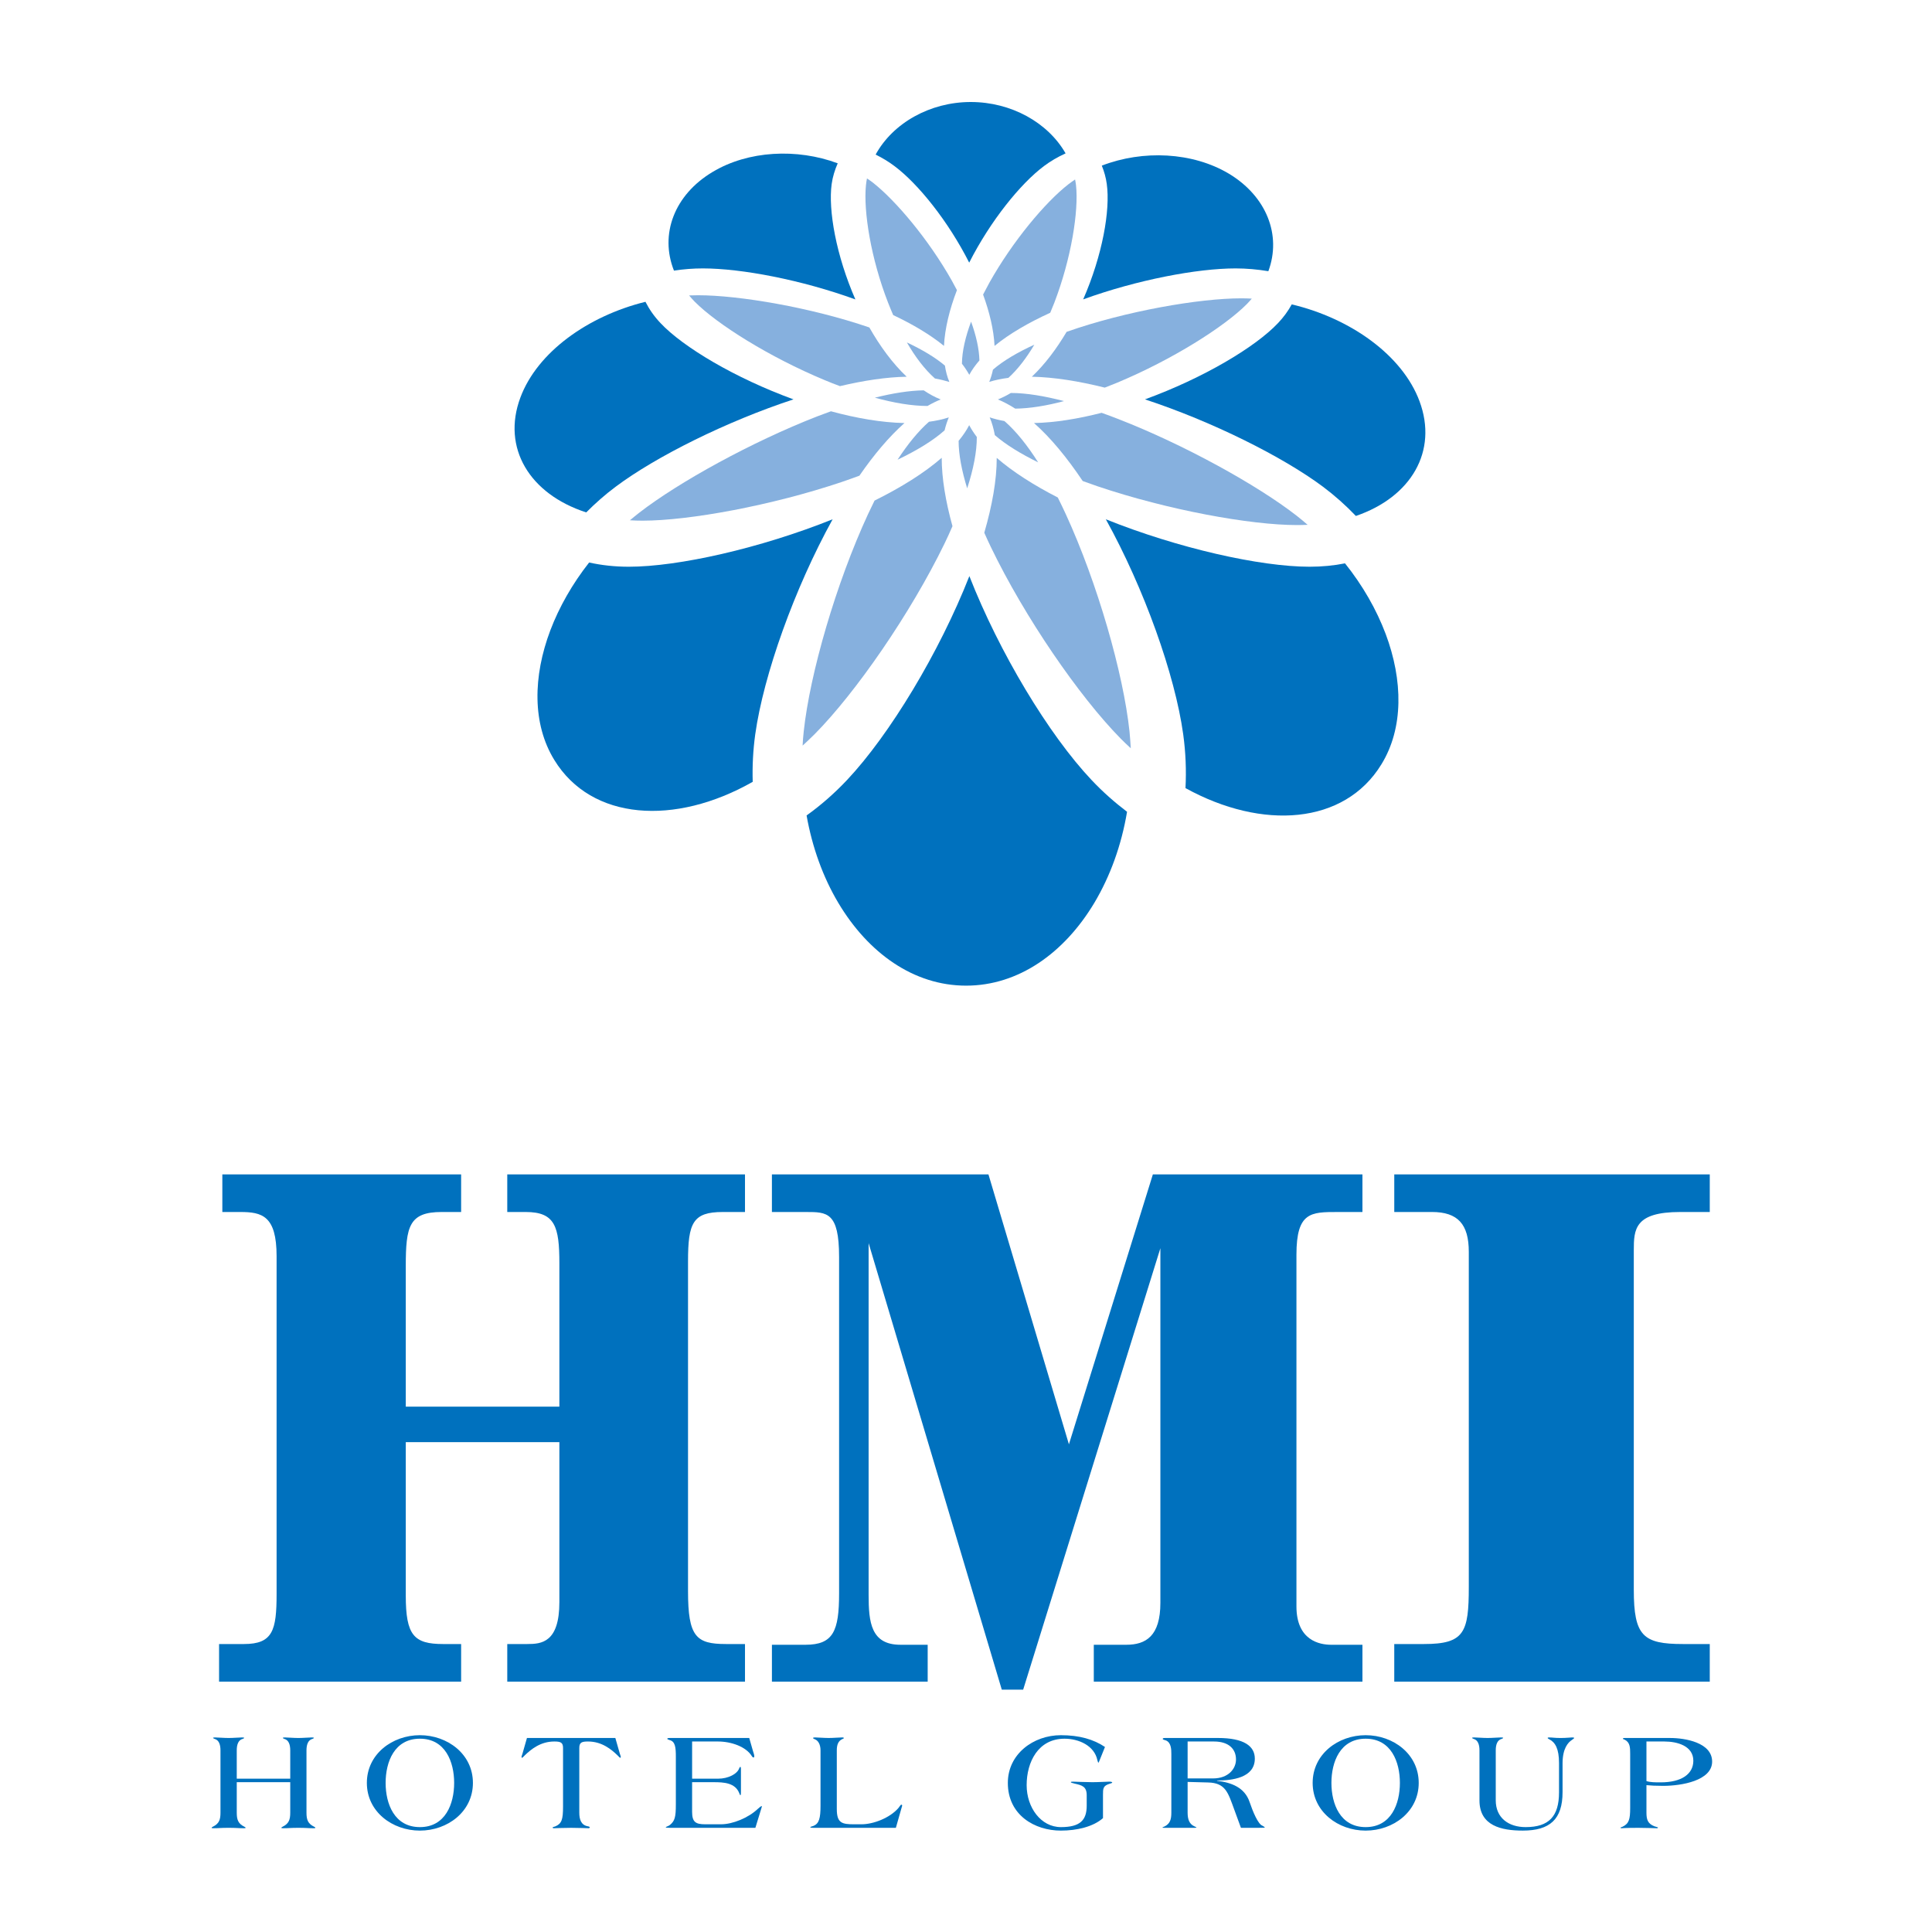
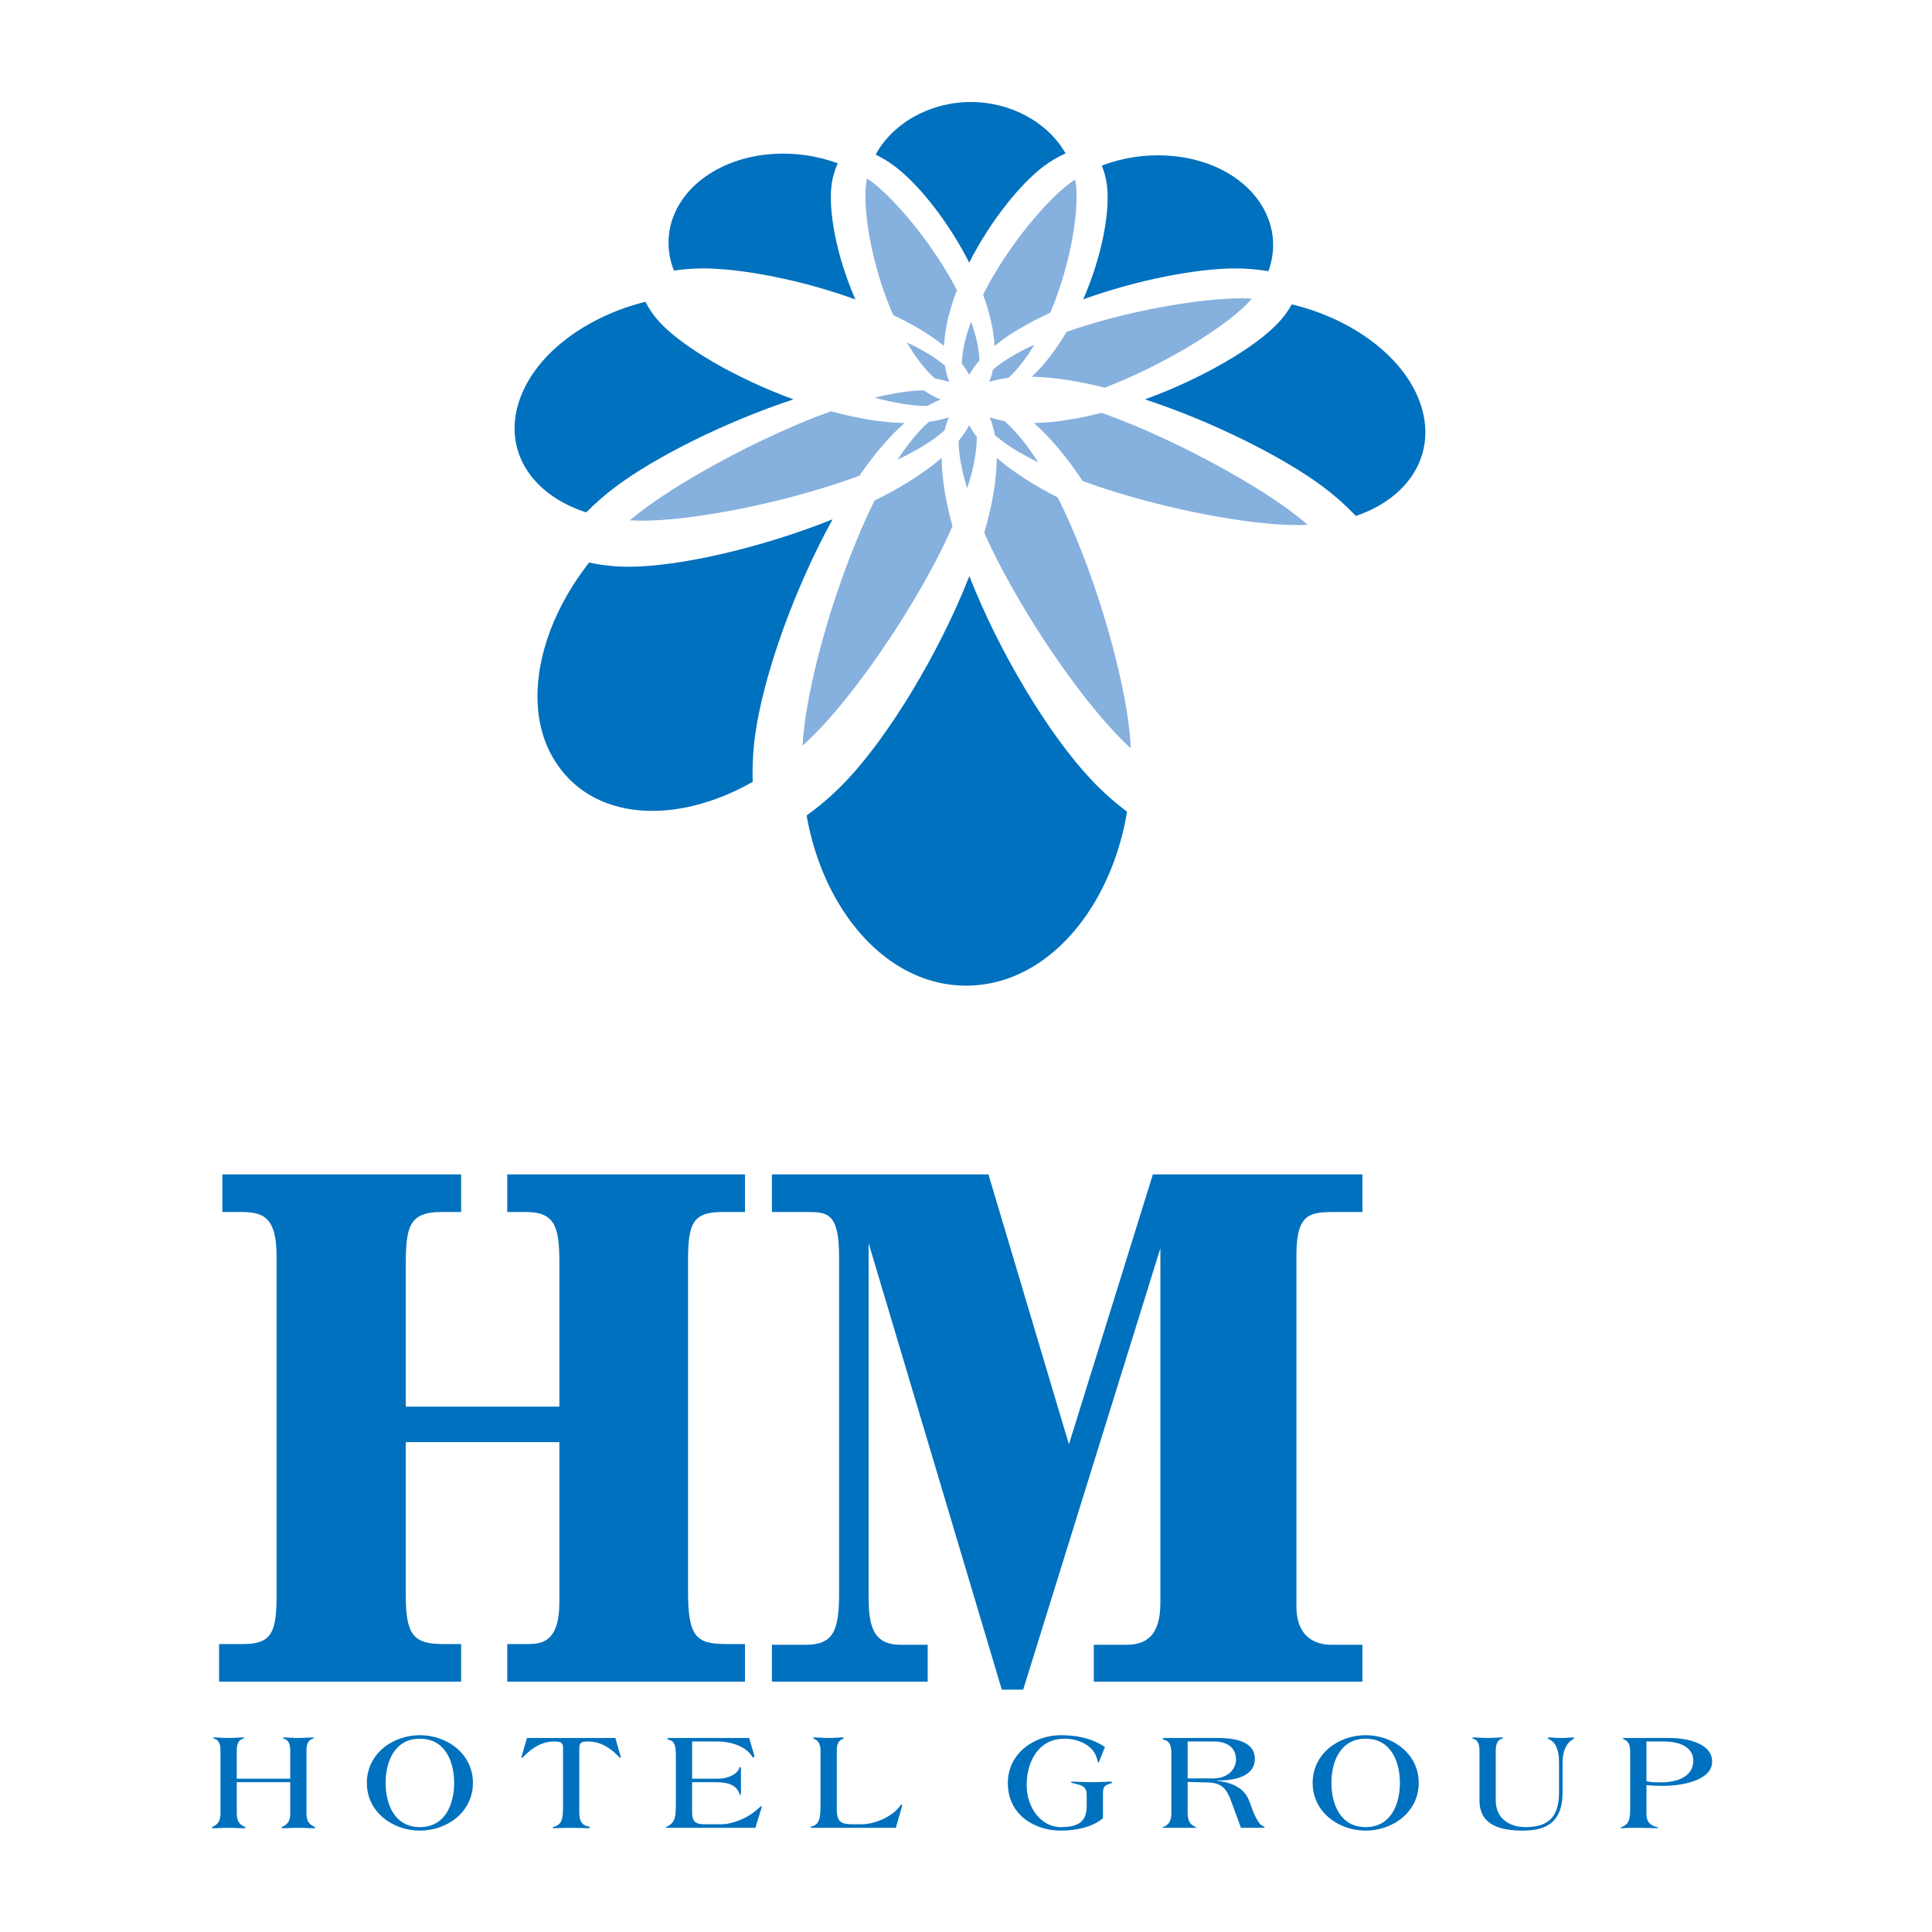
<svg xmlns="http://www.w3.org/2000/svg" version="1.1" id="レイヤー_1" x="0px" y="0px" width="510.236px" height="510.236px" viewBox="42.522 0 510.236 510.236" enable-background="new 42.522 0 510.236 510.236" xml:space="preserve">
  <g>
    <g>
      <path fill="#86B0DE" d="M298.98,84.945c-1.476,3.986-2.383,7.791-2.414,11.114c0.759,0.965,1.387,1.939,1.941,2.927    c0.699-1.289,1.602-2.563,2.678-3.792C301.107,92.107,300.311,88.605,298.98,84.945z" />
      <path fill="#86B0DE" d="M303.8,74.688c-0.563,1.038-1.094,2.063-1.646,3.106c1.688,4.637,2.81,9.258,3.027,13.557    c3.966-3.248,9.08-6.182,14.7-8.747c0.367-0.872,0.719-1.743,1.074-2.623c4.494-11.714,6.479-24.271,5.739-31.064    c-0.055-0.521-0.147-1.002-0.25-1.518c-0.581,0.404-1.147,0.799-1.704,1.224C318.634,53.346,309.923,63.741,303.8,74.688z" />
      <path fill="#86B0DE" d="M373.119,78.864c-0.938-0.046-1.869-0.076-2.802-0.076c-10.972,0-30.45,3.332-46.106,8.85    c-2.657,4.478-5.735,8.59-9.18,11.856c5.834,0.112,12.413,1.166,19.252,2.876c1.08-0.425,2.162-0.844,3.266-1.296    c14.623-6.104,28.379-14.818,34.302-20.807C372.31,79.81,372.705,79.328,373.119,78.864z" />
      <path fill="#86B0DE" d="M278.413,83.212c5.11,2.414,9.737,5.142,13.413,8.139c0.225-4.654,1.5-9.712,3.421-14.728    c-0.427-0.827-0.873-1.651-1.333-2.479c-6.159-10.926-14.867-21.236-20.972-26.003c-0.476-0.364-0.957-0.686-1.452-1.021    c-0.115,0.594-0.219,1.188-0.271,1.796c-0.7,6.793,1.289,19.351,5.86,31.064C277.502,81.074,277.954,82.149,278.413,83.212z" />
      <path fill="#86B0DE" d="M295.691,116.427c0,3.619,0.824,7.884,2.262,12.54c1.652-5.076,2.562-9.706,2.542-13.569    c-0.789-1.035-1.447-2.06-2.012-3.109C297.771,113.678,296.82,115.058,295.691,116.427z" />
      <path fill="#0071BE" d="M298.484,69.36c5.574-10.979,13.523-20.853,19.775-25.521c1.734-1.299,3.63-2.397,5.68-3.334    c-4.659-8.146-14.355-13.564-25.045-13.564c-10.784,0-20.591,5.588-25.119,13.884c1.759,0.868,3.413,1.863,4.943,3.015    C284.979,48.508,292.925,58.38,298.484,69.36z" />
      <path fill="#86B0DE" d="M304.759,97.622c-0.227,1.131-0.566,2.203-0.979,3.229c1.561-0.479,3.248-0.829,5.055-1.058    c2.496-2.264,4.793-5.295,6.854-8.765C311.283,93.043,307.509,95.249,304.759,97.622z" />
      <path fill="#0071BE" d="M368.85,70.885c2.856,0,5.769,0.262,8.64,0.737c3.535-9.514-0.467-19.771-10.425-25.755    c-9.59-5.724-22.712-6.322-33.56-2.123c0.631,1.547,1.094,3.183,1.313,4.851c0.975,6.907-1.162,18.895-6.229,30.468    C342.789,73.907,358.693,70.885,368.85,70.885z" />
      <path fill="#86B0DE" d="M316.692,122.103c-2.844-4.5-5.841-8.249-8.915-10.911c-1.357-0.228-2.646-0.564-3.876-0.965    c0.601,1.436,1.05,3.001,1.353,4.688C308.144,117.434,312.055,119.824,316.692,122.103z" />
      <path fill="#86B0DE" d="M328.46,127.036c1.281,0.458,2.576,0.928,3.896,1.382c18.564,6.272,40.366,10.25,52.688,10.25    c0.955,0,1.896-0.028,2.82-0.068c-0.943-0.813-1.902-1.62-2.886-2.389c-10.433-8.124-29.711-18.767-47.032-25.511    c-1.508-0.596-2.998-1.145-4.492-1.676c-6.207,1.585-12.312,2.587-17.854,2.7C320.085,115.688,324.397,120.971,328.46,127.036z" />
-       <path fill="#86B0DE" d="M310.646,107.917c3.834-0.035,8.221-0.754,12.868-1.988c-5.177-1.352-9.957-2.146-14.033-2.146    c-1.114,0.688-2.259,1.23-3.416,1.713C307.596,106.131,309.13,106.936,310.646,107.917z" />
-       <path fill="#86B0DE" d="M226.904,77.974c-0.802,0-1.585,0.019-2.394,0.047c0.484,0.569,0.958,1.128,1.487,1.66    c5.905,5.944,19.694,14.625,34.333,20.714c1.326,0.565,2.673,1.082,4.026,1.583c6.226-1.472,12.235-2.391,17.62-2.484    c-3.756-3.545-7.058-8.079-9.857-13.009C256.62,81.171,237.67,77.974,226.904,77.974z" />
      <path fill="#0071BE" d="M298.528,152.15c-7.921,20.159-21.068,41.913-32.31,53.851c-3.374,3.58-6.96,6.697-10.68,9.359    c1.495,8.414,4.334,16.289,8.377,23.082c7.9,13.262,19.919,21.865,33.751,21.865c13.841,0,25.923-8.604,33.867-21.865    c4.205-7.055,7.174-15.271,8.639-24.05c-3.241-2.468-6.398-5.231-9.373-8.393C319.513,194.063,306.419,172.309,298.528,152.15z" />
      <path fill="#86B0DE" d="M323.996,135.789c-0.69-1.51-1.402-2.967-2.113-4.398c-6.319-3.246-11.85-6.759-16.129-10.467    c0.014,5.854-1.205,12.587-3.285,19.772c0.543,1.234,1.109,2.467,1.725,3.75c8.924,18.537,23.357,39.501,34.246,50.563    c0.885,0.906,1.795,1.765,2.717,2.604c-0.097-1.479-0.183-2.957-0.338-4.457C339.193,177.864,332.376,154.016,323.996,135.789z" />
      <path fill="#86B0DE" d="M291.948,143.599c0.758-1.56,1.463-3.12,2.12-4.637c-1.812-6.553-2.842-12.672-2.842-18.058    c-4.627,4.028-10.754,7.84-17.737,11.299c-0.575,1.171-1.155,2.361-1.724,3.585c-8.432,18.228-15.343,42.076-16.978,57.368    c-0.135,1.256-0.246,2.519-0.297,3.756c1.075-0.983,2.13-1.983,3.189-3.034C268.554,182.896,282.991,162.004,291.948,143.599z" />
      <path fill="#0071BE" d="M417.41,105.953c-4.521-12.156-18.238-21.885-33.742-25.567c-0.938,1.724-2.133,3.37-3.615,4.932    c-5.965,6.339-19.723,14.532-35.145,20.154c17.734,5.836,36.35,15.125,47.006,23.07c3.129,2.348,6.022,4.921,8.689,7.721    C415.197,131.279,422.332,119.164,417.41,105.953z" />
      <path fill="#0071BE" d="M208.613,149.672c-3.764,0-7.263-0.395-10.503-1.116c-4.427,5.632-7.902,11.732-10.249,17.916    c-4.593,12.158-4.794,24.72,1.047,34.224c9.816,16.054,31.888,17.446,52.403,5.783c-0.121-4.131,0.085-8.328,0.669-12.546    c2.206-15.695,10.356-38.536,20.437-56.792C243.299,144.809,221.643,149.672,208.613,149.672z" />
      <path fill="#86B0DE" d="M290.953,105.498c-1.542-0.617-3.041-1.44-4.479-2.409c-3.786,0.052-8.17,0.755-12.911,1.94    c5.032,1.375,9.788,2.192,13.91,2.188C288.628,106.541,289.773,105.977,290.953,105.498z" />
-       <path fill="#0071BE" d="M397.735,148.779c-2.911,0.58-6.043,0.893-9.356,0.893c-13.021,0-34.696-4.862-53.807-12.532    c10.104,18.251,18.271,41.098,20.432,56.792c0.66,4.782,0.844,9.524,0.602,14.204c20.311,11.202,42.001,9.655,51.738-6.27    c5.892-9.582,5.714-22.197,1.134-34.431C406.048,160.986,402.408,154.615,397.735,148.779z" />
      <path fill="#86B0DE" d="M208.881,137.404c1.09,0.072,2.208,0.104,3.349,0.104c12.266,0,34.045-3.985,52.521-10.193    c1.624-0.55,3.181-1.118,4.74-1.687c3.783-5.495,7.79-10.248,11.893-13.903c-6.015-0.125-12.683-1.269-19.416-3.107    c-1.213,0.446-2.414,0.879-3.636,1.352c-17.292,6.74-36.529,17.346-46.957,25.411C210.53,136.038,209.707,136.719,208.881,137.404    z" />
      <path fill="#86B0DE" d="M293.099,110.232c-1.628,0.535-3.377,0.906-5.24,1.153c-2.842,2.51-5.619,5.931-8.292,10.02    c5.095-2.436,9.375-5.032,12.419-7.748C292.277,112.454,292.646,111.315,293.099,110.232z" />
      <path fill="#0071BE" d="M228.142,70.885c10.167,0,26.076,3.022,40.282,8.193c-5.063-11.589-7.212-23.571-6.261-30.483    c0.265-1.896,0.834-3.725,1.597-5.465c-10.744-4.007-23.651-3.376-33.064,2.294c-10.081,6.031-14,16.438-10.183,26.047    C223.068,71.081,225.621,70.885,228.142,70.885z" />
      <path fill="#86B0DE" d="M292.072,96.556c-2.576-2.18-6.031-4.229-10.041-6.116c2.197,3.809,4.686,7.109,7.408,9.519    c1.335,0.235,2.598,0.548,3.81,0.914C292.673,99.515,292.304,98.079,292.072,96.556z" />
      <path fill="#0071BE" d="M205.119,128.542c10.605-7.944,29.211-17.234,46.96-23.07c-15.436-5.622-29.169-13.815-35.125-20.154    c-1.685-1.78-2.984-3.663-3.973-5.614c-15.222,3.761-28.575,13.321-33.029,25.292c-4.959,13.283,2.424,25.487,17.39,30.328    C199.759,132.895,202.331,130.624,205.119,128.542z" />
    </g>
    <g>
      <path fill="#0071BE" d="M119.174,469.746v-7.483c0-1.517-0.412-2.74-1.596-3.037c-0.184-0.074-0.369-0.187-0.369-0.228    c0-0.106,0.216-0.145,0.556-0.145c0.587,0,2.369,0.145,3.55,0.145c1.189,0,2.967-0.145,3.566-0.145    c0.329,0,0.551,0.037,0.551,0.145c0,0.041-0.185,0.152-0.363,0.228c-1.19,0.297-1.606,1.521-1.606,3.037v16.459    c0,1.807,0.338,2.887,2.008,3.703c0.224,0.11,0.333,0.184,0.333,0.297c0,0.108-0.216,0.108-0.593,0.108    c-1.332,0-1.781-0.108-3.896-0.108c-2.106,0-2.553,0.108-3.89,0.108c-0.369,0-0.588,0-0.588-0.108    c0-0.113,0.104-0.187,0.332-0.297c1.668-0.816,2.005-1.896,2.005-3.703v-8.049H105.05v8.049c0,1.807,0.332,2.887,2,3.703    c0.221,0.11,0.333,0.184,0.333,0.297c0,0.108-0.224,0.108-0.585,0.108c-1.342,0-1.786-0.108-3.895-0.108    c-2.118,0-2.561,0.108-3.896,0.108c-0.369,0-0.59,0-0.59-0.108c0-0.113,0.112-0.187,0.331-0.297    c1.671-0.816,2.002-1.896,2.002-3.703v-16.459c0-1.517-0.409-2.74-1.588-3.037c-0.191-0.074-0.382-0.187-0.382-0.228    c0-0.106,0.228-0.145,0.562-0.145c0.593,0,2.376,0.145,3.561,0.145c1.184,0,2.961-0.145,3.552-0.145    c0.343,0,0.562,0.037,0.562,0.145c0,0.041-0.188,0.152-0.377,0.228c-1.184,0.297-1.591,1.521-1.591,3.037v7.483H119.174z" />
      <path fill="#0071BE" d="M162.463,470.861c0,5.517-2.307,11.674-9.046,11.674c-6.748,0-9.053-6.157-9.053-11.674    c0-5.521,2.305-11.674,9.053-11.674C160.156,459.188,162.463,465.341,162.463,470.861z M167.419,470.861    c0-7.635-6.745-12.602-14.002-12.602c-7.266,0-14.009,4.967-14.009,12.602c0,7.629,6.743,12.597,14.009,12.597    C160.675,483.457,167.419,478.49,167.419,470.861z" />
      <path fill="#0071BE" d="M191.22,461.634c0-1.445-0.636-1.709-2.307-1.709c-3.667,0-6.151,2.078-7.816,3.674    c-0.254,0.256-0.594,0.627-0.668,0.627c-0.109,0-0.185-0.111-0.185-0.223c0-0.148,0.149-0.479,0.259-0.854l1.185-4.15h23.346    l1.187,4.15c0.11,0.375,0.262,0.705,0.262,0.854c0,0.11-0.075,0.223-0.184,0.223c-0.078,0-0.409-0.371-0.674-0.627    c-1.66-1.596-4.14-3.674-7.811-3.674c-1.672,0-2.299,0.264-2.299,1.709v17.088c0,1.807,0.478,3.262,2.224,3.592    c0.34,0.033,0.551,0.186,0.551,0.295c0,0.074-0.143,0.223-0.297,0.223c-0.254,0-2.516-0.108-4.633-0.108    c-2.106,0-4.296,0.108-4.556,0.108c-0.219,0-0.334-0.075-0.334-0.188c0-0.146,0.334-0.146,0.704-0.297    c1.706-0.738,2.047-1.818,2.047-5.26L191.22,461.634L191.22,461.634z" />
      <path fill="#0071BE" d="M225.305,469.746h6.86c2.703,0,5.077-1.256,5.593-2.778c0.075-0.218,0.182-0.332,0.299-0.332    c0.107,0,0.147,0.188,0.147,0.555v6.115c0,0.631-0.04,0.781-0.147,0.781c-0.149,0-0.184-0.267-0.299-0.519    c-1.072-2.744-4.114-2.896-6.705-2.896h-5.748v7.817c0,2.709,0.931,3.299,3.449,3.299h4.184c3.12,0,7.266-1.735,9.68-4.034    c0.439-0.41,0.925-0.779,0.995-0.779c0.077,0,0.112,0.037,0.112,0.111c0,0.073-0.035,0.147-0.069,0.293l-1.639,5.342h-22.566    c-0.85,0-1.106-0.039-1.106-0.15c0-0.11,0.772-0.332,1.034-0.555c1.369-1.078,1.633-2.115,1.633-5.486v-12.598    c0-2.41-0.146-4.008-1.633-4.379c-0.262-0.104-0.631-0.217-0.631-0.328c0-0.15,0.147-0.227,0.704-0.227h20.942l0.998,3.485    c0.115,0.367,0.334,0.928,0.334,1.369c0,0.148-0.073,0.295-0.184,0.295c-0.15,0-0.339-0.146-0.441-0.328    c-1.561-2.557-5.495-3.896-8.975-3.896h-6.819v9.821H225.305z" />
      <path fill="#0071BE" d="M263.52,477.792c0,3.704,1.404,3.997,4.557,3.997h1.964c3.109,0,7.483-1.663,9.747-4.295    c0.403-0.481,0.588-0.887,0.774-0.887c0.107,0,0.219,0.068,0.219,0.256c0,0.148-0.111,0.334-0.143,0.517l-1.52,5.342h-21.797    c-0.627,0-0.809-0.078-0.809-0.187c0-0.075,0.259-0.11,0.888-0.338c1.439-0.627,1.817-1.998,1.817-5.297v-14.639    c0-1.517-0.597-2.636-1.598-2.97c-0.26-0.104-0.367-0.182-0.367-0.295c0-0.106,0.225-0.145,0.553-0.145    c0.596,0,2.366,0.145,3.559,0.145c1.187,0,2.965-0.145,3.559-0.145c0.329,0,0.44,0.037,0.44,0.186    c0,0.111-0.182,0.148-0.329,0.222c-1.114,0.481-1.516,1.485-1.516,3.002v15.53H263.52z" />
      <path fill="#0071BE" d="M333.818,480.162c-2.594,2.298-6.929,3.295-11.119,3.295c-6.894,0-14.01-4.073-14.01-12.596    c0-7.635,6.75-12.602,14.01-12.602c4.893,0,8.672,1.11,11.643,3.112l-1.301,3.226c-0.106,0.223-0.336,0.928-0.447,0.928    c-0.074,0-0.178-0.412-0.258-0.672c-0.779-3.777-4.82-5.666-8.674-5.666c-6.961,0-10.004,6.152-10.004,12.268    c0,5.925,3.78,11.08,9.041,11.08c5.074,0,6.821-1.815,6.821-5.672v-2.739c0-2.302-1.226-2.638-3.188-3.078    c-0.664-0.146-1.002-0.263-1.002-0.373c0-0.107,0.181-0.146,0.521-0.146c0.332,0,3.555,0.146,5.15,0.146    c1.479,0,3.998-0.146,4.52-0.146c0.48,0,0.742,0.113,0.742,0.256c0,0.078-0.291,0.187-0.668,0.297    c-1.778,0.523-1.778,1.267-1.778,2.966L333.818,480.162L333.818,480.162z" />
      <path fill="#0071BE" d="M356.169,459.925h6.963c3.927,0,5.813,2.002,5.813,4.746c0,2.481-2.035,5.006-6.072,5.006h-6.703V459.925z     M356.169,470.6l5.408,0.147c4.625,0.113,5.258,2.669,6.893,7.115l1.777,4.857h4.89c1.222,0,1.411-0.039,1.411-0.078    c0-0.146-0.295-0.256-0.633-0.482c-1.146-0.403-2.517-3.7-3.369-6.225c-1.297-3.887-4.854-5.188-8.604-5.629v-0.076    c3.899,0,9.974-0.67,9.974-5.779c0-3.305-2.855-5.453-9.748-5.453h-13.858c-0.554,0-0.71,0.076-0.71,0.228    c0,0.225,0.38,0.26,0.779,0.402c1.449,0.522,1.49,2.416,1.49,3.521v15.572c0,1.807-0.342,2.887-1.746,3.625    c-0.33,0.151-0.59,0.225-0.59,0.297c0,0.078,0.107,0.078,0.295,0.078h8.271c0.331,0,0.401-0.039,0.401-0.078    c0-0.072-0.149-0.107-0.52-0.297c-1.334-0.59-1.811-1.818-1.811-3.625V470.6L356.169,470.6z" />
      <path fill="#0071BE" d="M412.231,470.861c0,5.517-2.296,11.674-9.042,11.674c-6.74,0-9.042-6.157-9.042-11.674    c0-5.521,2.302-11.674,9.042-11.674C409.936,459.188,412.231,465.341,412.231,470.861z M417.201,470.861    c0-7.635-6.746-12.602-14.012-12.602c-7.259,0-13.998,4.967-13.998,12.602c0,7.629,6.739,12.597,13.998,12.597    C410.455,483.457,417.201,478.49,417.201,470.861z" />
      <path fill="#0071BE" d="M437.544,475.455c0,4.634,3.375,7.08,7.896,7.08c6.152,0,8.816-2.852,8.816-9.188v-7.748    c0-3.748-1.004-5.447-2.521-6.228c-0.221-0.11-0.48-0.26-0.48-0.372c0-0.107,0.189-0.146,0.297-0.146    c1.045,0,1.404,0.146,3.113,0.146c1.555,0,2.635-0.146,3.037-0.146c0.34,0,0.553,0.037,0.553,0.146    c0,0.075-0.178,0.227-0.553,0.485c-1.105,0.703-2.479,2.297-2.514,6.113v7.707c0,7.158-3.34,10.151-10.492,10.151    c-5.662,0-11.451-1.26-11.451-7.965v-13.229c0-1.517-0.408-2.74-1.59-3.037c-0.184-0.074-0.371-0.187-0.371-0.228    c0-0.106,0.223-0.145,0.551-0.145c0.598,0,2.373,0.145,3.559,0.145c1.188,0,2.971-0.145,3.559-0.145    c0.33,0,0.557,0.037,0.557,0.145c0,0.041-0.182,0.152-0.369,0.228c-1.189,0.297-1.596,1.521-1.596,3.037V475.455L437.544,475.455z    " />
      <path fill="#0071BE" d="M477.345,459.925h4.746c3.445,0,7.635,1.188,7.635,5.084c0,3.481-3.072,5.707-8.633,5.707    c-1.449,0-2.672,0-3.748-0.334V459.925L477.345,459.925z M477.345,471.455c1.076,0.109,2.52,0.185,4.418,0.185    c4.848,0,12.928-1.377,12.928-6.41c0-5.041-7.186-6.23-11.041-6.23h-12.154c-0.195,0-0.371,0.041-0.371,0.189    c0,0.105,0.145,0.105,0.48,0.262c1.402,0.701,1.441,2.072,1.441,3.699v14.346c0,3.033-0.33,4.113-2,4.931    c-0.215,0.11-0.563,0.184-0.563,0.258c0,0.072,0.117,0.147,0.264,0.147c0.229,0,0.895-0.108,4.455-0.108    c2.105,0,4.594,0.108,4.889,0.108c0.182,0,0.297-0.075,0.297-0.188c0-0.072-0.555-0.184-0.963-0.33    c-1.748-0.705-2.08-1.785-2.08-3.592V471.455L477.345,471.455z" />
      <path fill="#0071BE" d="M100.378,434.184h6.595c7.595,0,8.597-3.633,8.597-13.184v-89.254c0-10.699-3.874-11.66-9.599-11.66h-4.73    v-9.932h63.064v9.932h-5.159c-8.603,0-9.461,3.827-9.461,14.333v37.079h40.566v-37.841c0-9.744-1.147-13.571-8.886-13.571h-4.877    v-9.932h62.784v9.932h-5.878c-7.879,0-9.167,2.868-9.167,13.002v87.146c0,12.037,2.146,13.949,10.028,13.949h5.018v9.936h-62.784    v-9.936h5.305c3.726,0,8.458-0.383,8.458-11.086v-42.234h-40.566v40.519c0,10.51,2.146,12.803,9.889,12.803h4.731v9.936h-63.927    L100.378,434.184L100.378,434.184z" />
      <path fill="#0071BE" d="M246.381,434.378h8.871c7.344,0,8.872-3.636,8.872-13.574v-88.862c0-11.854-3.209-11.854-8.717-11.854    h-9.025v-9.932h57.186l21.253,71.285l22.169-71.285h55.348v9.932h-6.574c-7.035,0-10.855,0-10.855,11.277v92.887    c0,8.979,6.113,10.127,9.174,10.127h8.256v9.741H331.39v-9.741h8.563c5.207,0,9.023-2.296,9.023-11.086v-93.644L312.74,446.225    h-5.65l-35.17-117.918v92.879c0,7.262,0.615,13.191,8.405,13.191h7.194v9.741h-41.135v-9.741H246.381z" />
-       <path fill="#0071BE" d="M410.744,310.155h83.322v9.932h-7.836c-12.031,0-12.227,4.592-12.227,10.133v89.631    c0,12.231,2.475,14.334,13,14.334h7.063v9.936h-83.322v-9.936h7.836c10.695,0,11.848-3.06,11.848-15.101v-88.482    c0-7.262-2.865-10.517-9.745-10.517h-9.938V310.155L410.744,310.155z" />
    </g>
  </g>
</svg>